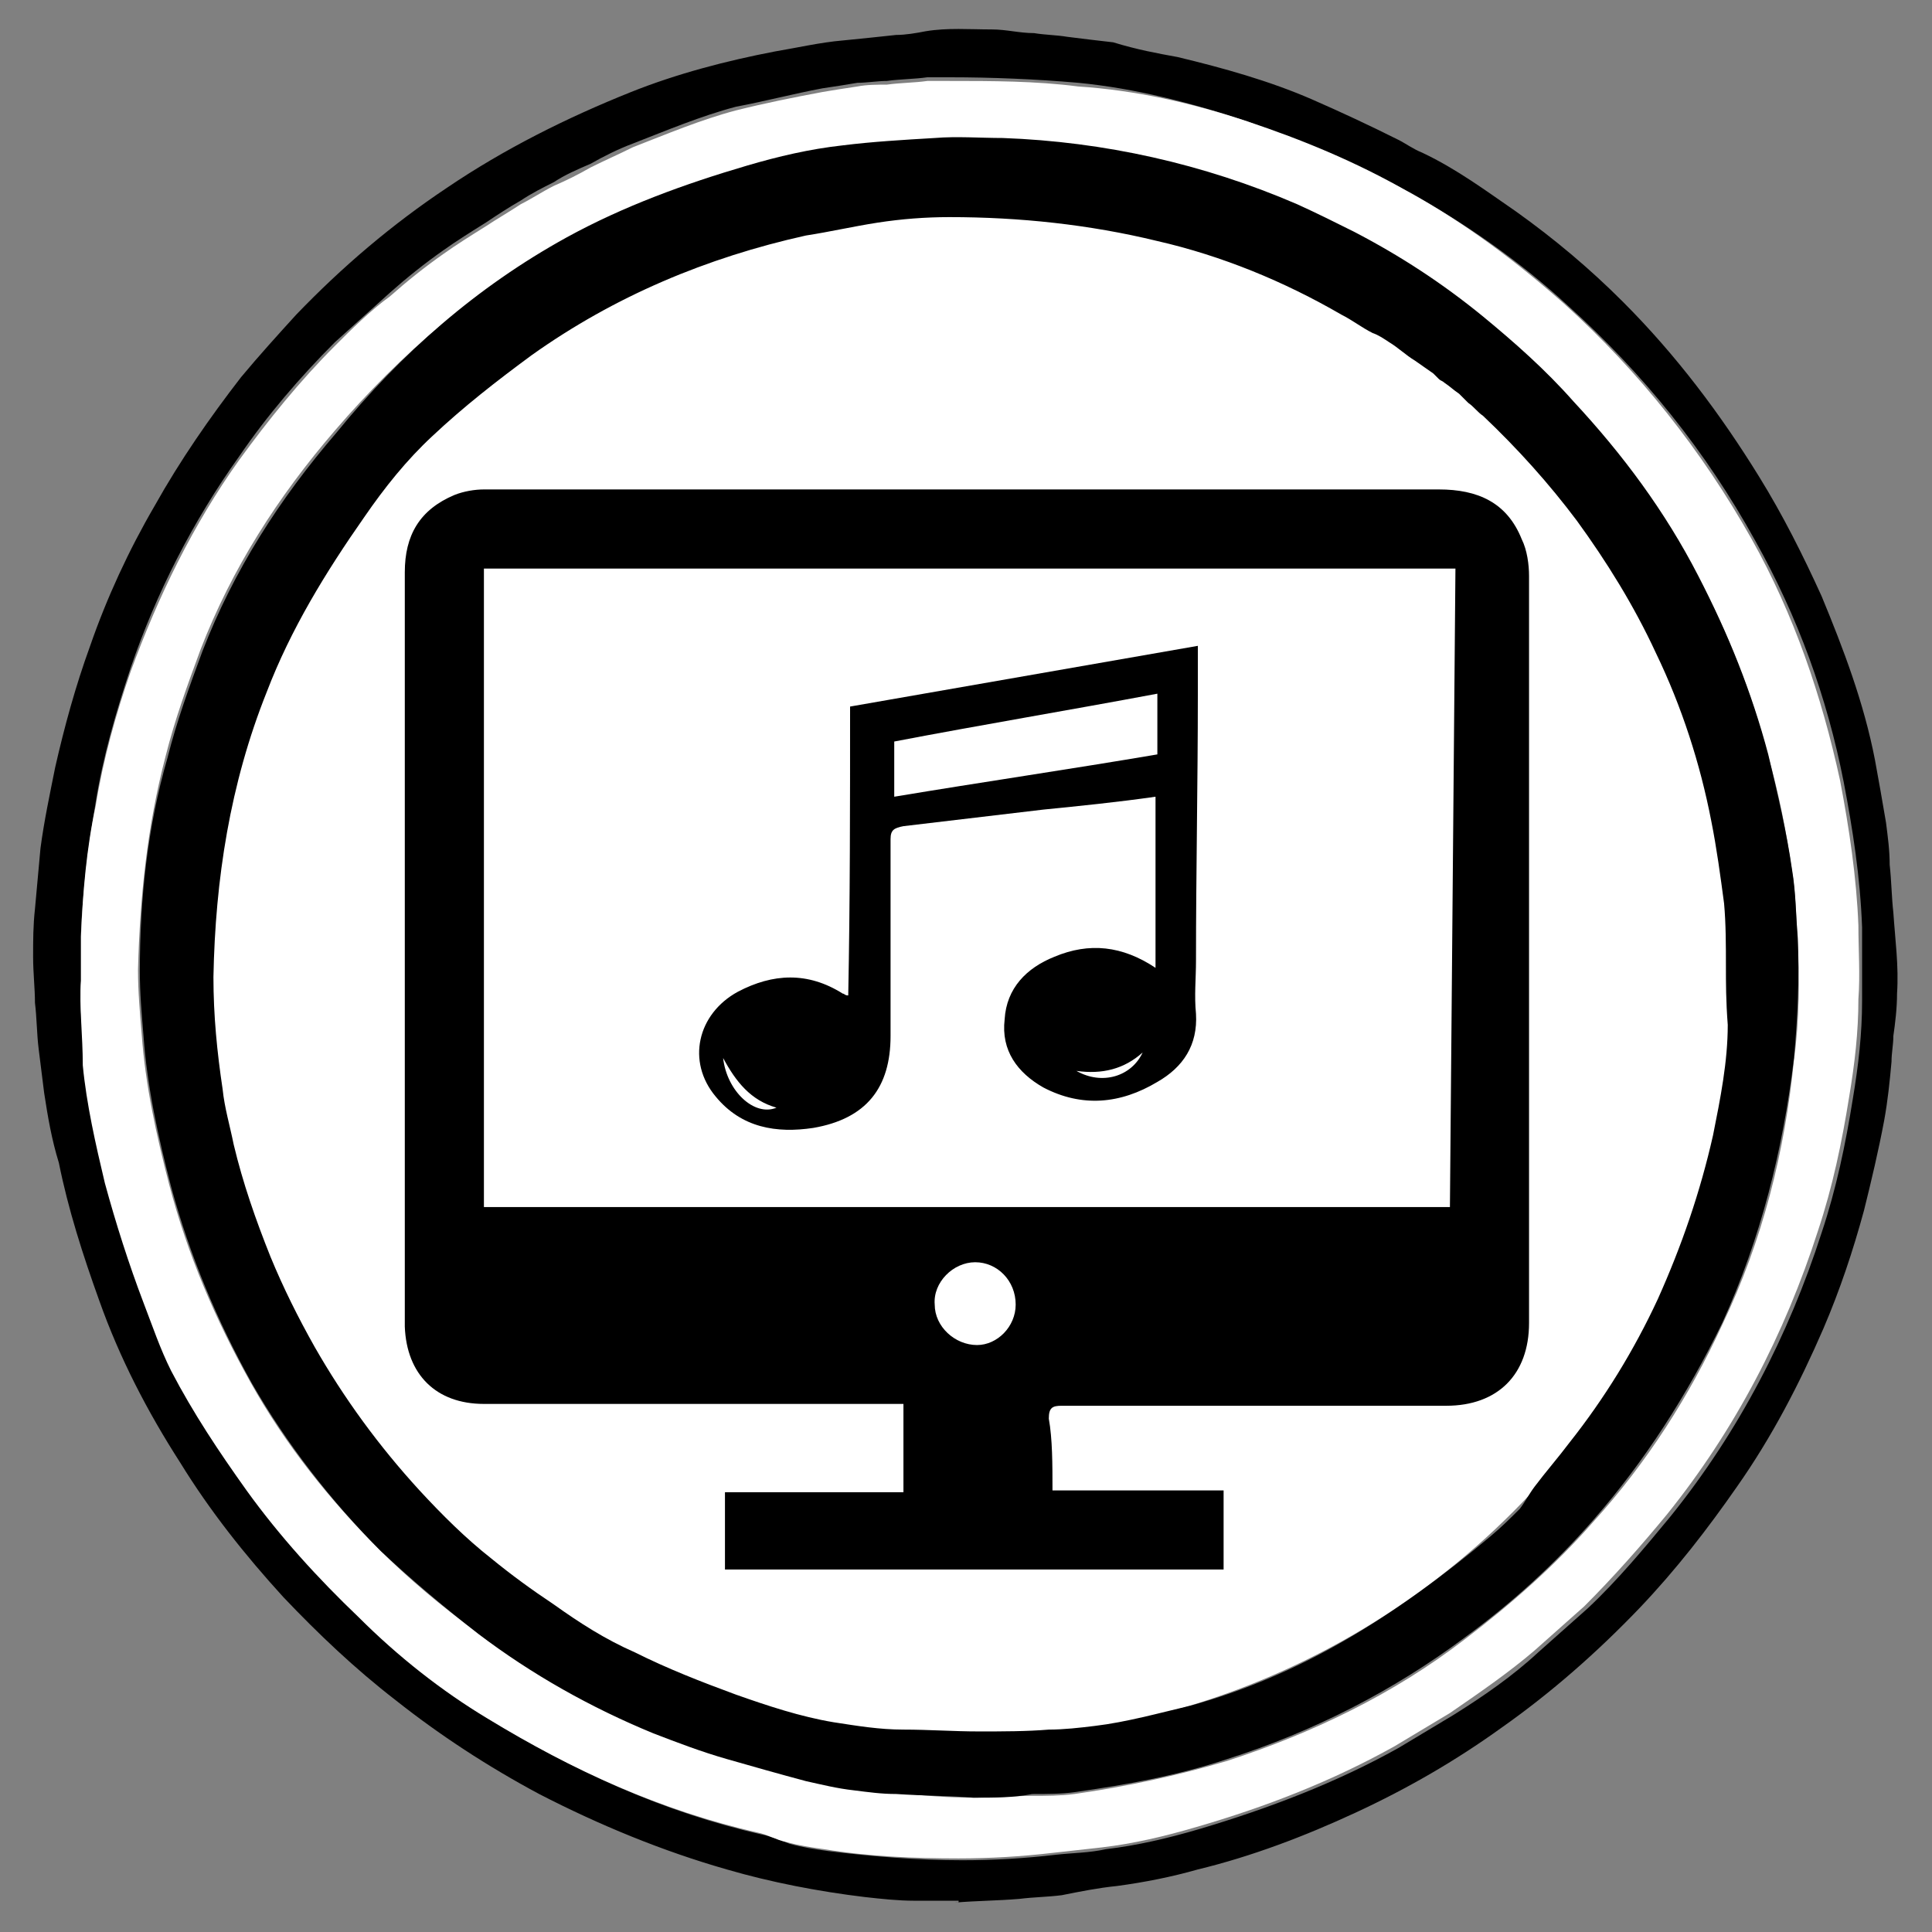
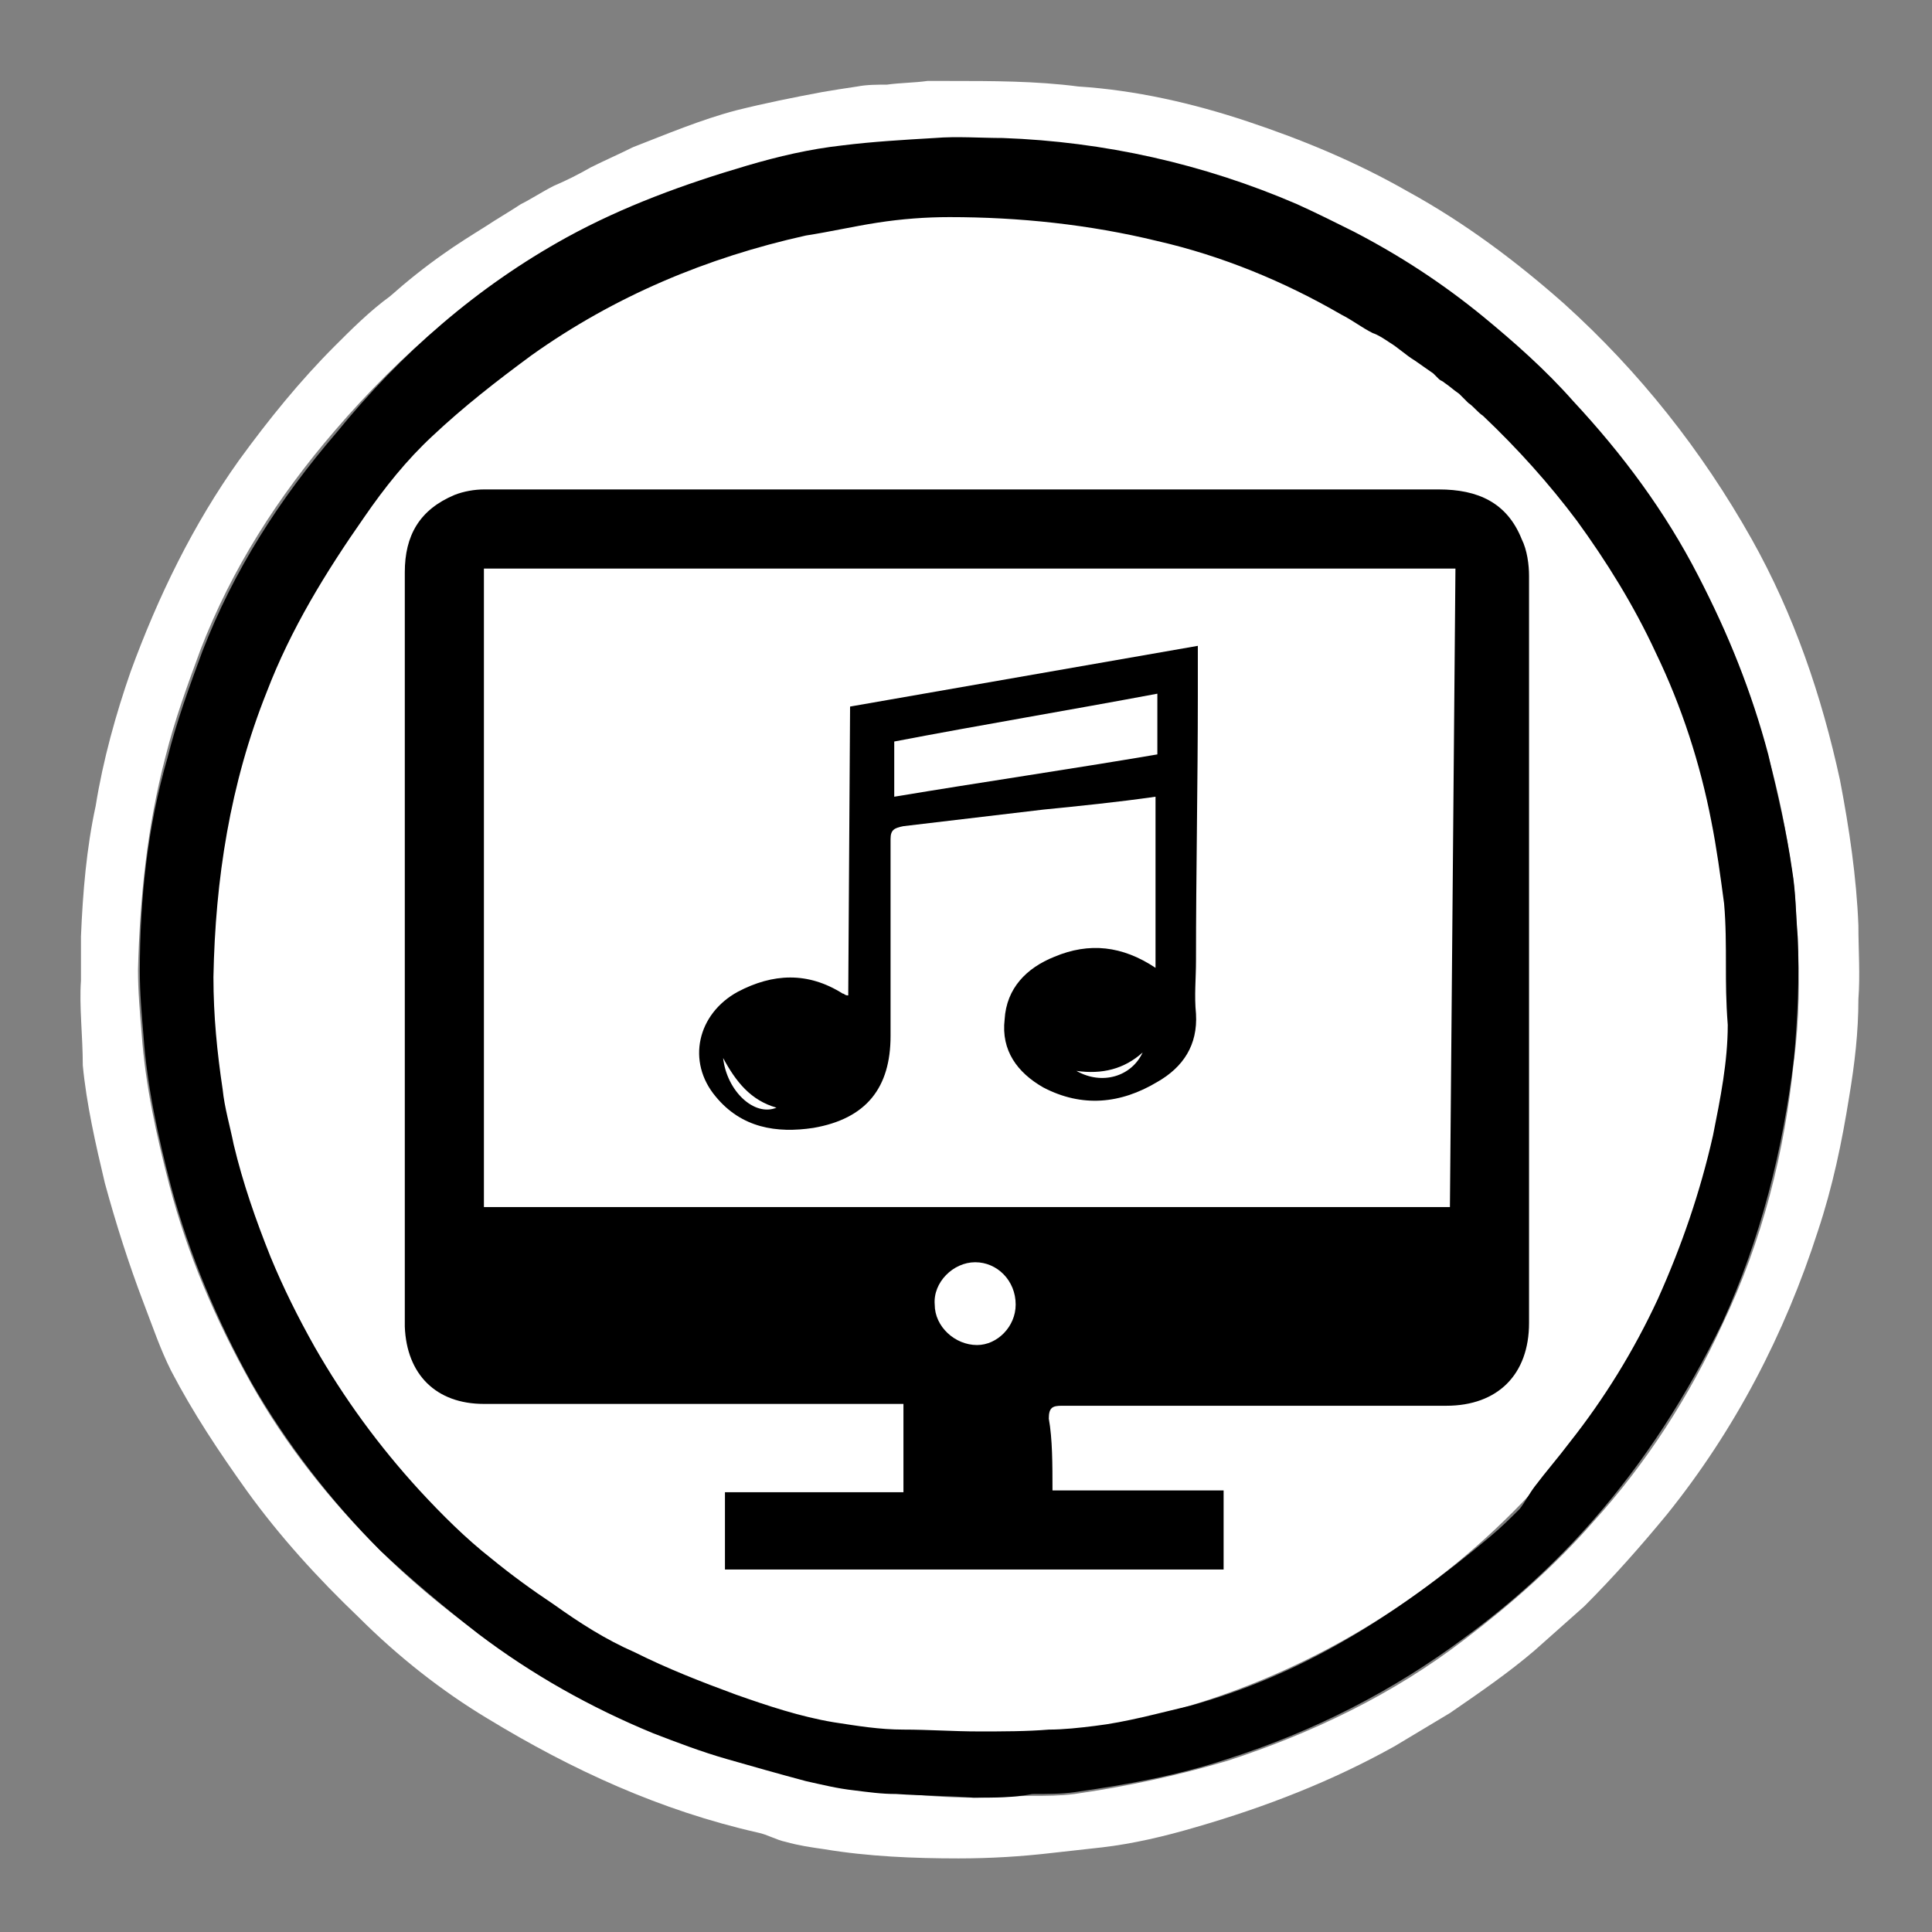
<svg xmlns="http://www.w3.org/2000/svg" version="1.1" id="Layer_1" x="0px" y="0px" width="105px" height="105px" viewBox="0 0 105 105" style="enable-background:new 0 0 105 105;" xml:space="preserve">
  <rect x="0" y="0" width="105" height="105" fill="#808080" stroke="none" />
  <style type="text/css">
	.st0{fill:#FFFFFF;}
</style>
  <circle class="st0" cx="52.5" cy="52.5" r="42" />
  <g id="_x39_PWpPy_1_">
    <g>
      <g>
-         <path d="M52.1,103.3c-0.8,0-1.6,0-2.4,0c-0.9,0-1.8-0.1-2.7-0.2c-2.5-0.3-5.1-0.8-7.5-1.5c-3.5-1-6.9-2.4-10.2-4.1     c-2.8-1.5-5.4-3.2-7.8-5.1c-2.2-1.7-4.2-3.6-6.1-5.6c-2.1-2.3-4-4.7-5.6-7.3c-1.8-2.8-3.3-5.7-4.4-8.8c-0.9-2.5-1.7-5-2.2-7.5     c-0.4-1.3-0.6-2.5-0.8-3.8c-0.1-0.8-0.2-1.6-0.3-2.4C2,56.2,2,55.3,1.9,54.5c0-0.8-0.1-1.6-0.1-2.5s0-1.7,0.1-2.6     c0.1-1.1,0.2-2.2,0.3-3.3c0.2-1.5,0.5-2.9,0.8-4.4c0.5-2.2,1.1-4.4,1.9-6.6c0.9-2.6,2.1-5.2,3.5-7.6c1.4-2.5,3-4.8,4.7-7     c1-1.2,2-2.3,3-3.4c2.5-2.6,5.2-4.9,8.2-6.9c3.1-2.1,6.5-3.8,10-5.2c2.5-1,5.2-1.7,7.8-2.2c1.2-0.2,2.5-0.5,3.7-0.6     c1-0.1,2-0.2,2.9-0.3c0.5,0,1.1-0.1,1.6-0.2c1.2-0.2,2.4-0.1,3.6-0.1c0.8,0,1.5,0.2,2.3,0.2C56.8,1.9,57.4,1.9,58,2     c0.8,0.1,1.6,0.2,2.5,0.3c1.3,0.4,2.4,0.6,3.5,0.8c2.5,0.6,5,1.3,7.3,2.3c1.6,0.7,3.1,1.4,4.7,2.2c0.4,0.2,0.8,0.5,1.3,0.7     c1.9,0.9,3.5,2.1,5.1,3.2c2.1,1.5,4,3.1,5.8,4.9c2.9,2.9,5.3,6.1,7.4,9.5c1.3,2.1,2.4,4.3,3.4,6.5c1.2,2.9,2.3,5.8,2.9,8.9     c0.2,1.1,0.4,2.2,0.6,3.4c0.1,0.8,0.2,1.5,0.2,2.3c0.1,0.9,0.1,1.7,0.2,2.6c0.1,1.5,0.3,2.9,0.2,4.4c0,0.8-0.1,1.6-0.2,2.3     c0,0.5-0.1,0.9-0.1,1.4c-0.1,1.1-0.2,2.1-0.4,3.2c-0.3,1.6-0.7,3.3-1.1,4.9c-0.6,2.2-1.3,4.3-2.2,6.4c-1.3,3-2.8,5.9-4.7,8.6     c-1.6,2.3-3.3,4.5-5.3,6.6c-2.3,2.4-4.8,4.6-7.5,6.5c-2.5,1.8-5.1,3.3-7.9,4.6c-2.8,1.3-5.7,2.4-8.6,3.1     c-1.4,0.4-2.9,0.7-4.4,0.9c-1,0.1-2,0.3-3,0.5c-0.8,0.1-1.5,0.1-2.3,0.2c-1.2,0.1-2.3,0.1-3.5,0.2     C52.1,103.4,52.1,103.4,52.1,103.3z M4.4,53.3c-0.1,1.4,0.1,3,0.3,4.7c0.3,2.2,0.7,4.3,1.2,6.4c0.5,2.2,1.2,4.4,2.1,6.5     c0.5,1.2,0.9,2.5,1.5,3.7c1.1,2.3,2.5,4.5,4.1,6.5c1.8,2.5,3.9,4.8,6.1,6.9c2.1,2.1,4.5,3.9,7,5.5c4.6,2.8,9.4,5,14.7,6.2     c0.5,0.1,1,0.3,1.5,0.5c0.7,0.2,1.4,0.3,2.1,0.4c2.4,0.3,4.9,0.5,7.3,0.5c1.7,0,3.4-0.1,5.1-0.3c0.9-0.1,1.8-0.1,2.7-0.3     c1.7-0.2,3.4-0.6,5.1-1.1c3.7-1.1,7.4-2.5,10.8-4.4c1-0.6,2-1.2,3-1.8c1.6-1,3.2-2.1,4.6-3.4c0.9-0.8,1.8-1.6,2.7-2.4     c1.6-1.5,3.1-3.3,4.5-5c3.7-4.6,6.4-9.8,8.2-15.4c0.8-2.4,1.3-4.8,1.7-7.3c0.3-1.8,0.5-3.5,0.5-5.3c0-1.3,0-2.7,0-4     c-0.1-2.7-0.5-5.3-1-7.9c-0.9-4.6-2.5-9-4.8-13.1c-2.7-4.9-6.1-9.1-10.2-12.8c-2.6-2.4-5.5-4.4-8.5-6.1c-3-1.6-5.9-2.8-8.9-3.9     c-3-1-6.1-1.8-9.2-2.1c-2.3-0.2-4.7-0.3-7-0.3c-0.4,0-0.8,0-1.2,0c-0.7,0.1-1.5,0.1-2.2,0.2c-0.5,0-1.1,0.1-1.6,0.1     c-0.6,0.1-1.2,0.2-1.9,0.3c-1.6,0.3-3.1,0.7-4.7,1c-1.9,0.5-3.8,1.3-5.6,2c-0.8,0.3-1.6,0.7-2.3,1.1c-0.7,0.3-1.4,0.6-2,1     c-0.6,0.3-1.2,0.6-1.8,1c-0.7,0.4-1.3,0.8-1.9,1.2c-0.8,0.5-1.6,1-2.3,1.5c-1,0.7-2,1.5-2.9,2.3c-1,0.9-2,1.8-3,2.7     c-1.9,1.9-3.7,4-5.2,6.2c-2.5,3.5-4.5,7.4-5.9,11.5c-0.8,2.4-1.5,4.8-1.9,7.3c-0.4,2.4-0.7,4.7-0.8,7.1     C4.4,51.6,4.4,52.3,4.4,53.3z" />
        <path class="st0" d="M4.4,53.3c0-1,0-1.7,0-2.4c0.1-2.4,0.3-4.8,0.8-7.1c0.4-2.5,1.1-5,1.9-7.3c1.5-4.1,3.4-8,5.9-11.5     c1.6-2.2,3.3-4.3,5.2-6.2c0.9-0.9,1.9-1.9,3-2.7c0.9-0.8,1.9-1.6,2.9-2.3c0.7-0.5,1.5-1,2.3-1.5c0.6-0.4,1.3-0.8,1.9-1.2     c0.6-0.3,1.2-0.7,1.8-1c0.7-0.3,1.3-0.6,2-1c0.8-0.4,1.5-0.7,2.3-1.1c1.8-0.7,3.7-1.5,5.6-2c1.6-0.4,3.1-0.7,4.7-1     c0.6-0.1,1.2-0.2,1.9-0.3c0.5-0.1,1.1-0.1,1.6-0.1c0.7-0.1,1.5-0.1,2.2-0.2c0.4,0,0.8,0,1.2,0c2.3,0,4.7,0,7,0.3     c3.1,0.2,6.2,0.9,9.2,1.9s5.9,2.2,8.7,3.8c3.1,1.7,5.9,3.8,8.5,6.1c4.1,3.7,7.5,8,10.2,12.8c2.3,4.1,3.8,8.5,4.8,13.1     c0.5,2.6,0.9,5.3,1,7.9c0,1.3,0.1,2.7,0,4c0,1.8-0.2,3.5-0.5,5.3c-0.4,2.5-0.9,4.9-1.7,7.3c-1.8,5.6-4.5,10.8-8.2,15.4     c-1.4,1.7-2.9,3.4-4.5,5c-0.9,0.8-1.8,1.6-2.7,2.4c-1.4,1.2-3,2.3-4.6,3.4c-1,0.6-2,1.2-3,1.8c-3.4,1.9-7,3.3-10.8,4.4     c-1.7,0.5-3.4,0.9-5.1,1.1c-0.9,0.1-1.8,0.2-2.7,0.3c-1.7,0.2-3.4,0.3-5.1,0.3c-2.4,0-4.9-0.1-7.3-0.5c-0.7-0.1-1.4-0.2-2.1-0.4     c-0.5-0.1-1-0.4-1.5-0.5c-5.3-1.2-10.1-3.4-14.7-6.2c-2.5-1.5-4.9-3.4-7-5.5c-2.2-2.1-4.3-4.4-6.1-6.9c-1.5-2.1-2.9-4.2-4.1-6.5     c-0.6-1.2-1-2.4-1.5-3.7c-0.8-2.1-1.5-4.3-2.1-6.5c-0.5-2.1-1-4.3-1.2-6.4C4.5,56.3,4.3,54.7,4.4,53.3z M52.9,97.7     c1.3,0,2.2-0.1,3.2-0.1c0.8,0,1.5,0,2.3-0.1c2.8-0.4,5.6-1,8.3-1.8c4.6-1.5,9-3.6,12.9-6.6c2.5-1.9,4.9-4,7-6.4     c2.9-3.2,5.2-6.8,7-10.7c2.2-4.6,3.4-9.4,3.9-14.4c0.3-2.2,0.3-4.4,0.2-6.6c-0.1-1.2-0.1-2.4-0.3-3.6c-0.3-2.1-0.7-4.2-1.3-6.3     c-0.9-3.4-2.1-6.6-3.8-9.7c-1.9-3.5-4.2-6.6-6.8-9.5c-1.5-1.6-3.2-3.2-4.9-4.6c-2.2-1.8-4.5-3.3-7-4.6c-1-0.5-2.1-1-3.1-1.5     c-5.1-2.2-10.4-3.4-16-3.6c-1.2,0-2.5-0.1-3.7,0c-1.7,0.1-3.3,0.2-5,0.4c-1.8,0.2-3.5,0.6-5.2,1.1c-3.4,0.9-6.7,2.2-9.8,3.9     c-4.9,2.7-9,6.2-12.6,10.4c-3.1,3.6-5.6,7.5-7.3,11.9c-0.7,1.9-1.4,3.8-1.9,5.8c-1,3.8-1.4,7.7-1.5,11.6c0,1.2,0.1,2.3,0.2,3.5     c0.2,2.8,0.8,5.5,1.5,8.2c1,3.8,2.5,7.3,4.4,10.7c1.9,3.4,4.3,6.4,7,9.1c1.6,1.6,3.4,3.1,5.3,4.5c2.9,2.2,6.1,4,9.5,5.4     c1.3,0.5,2.7,1,4,1.4c1.4,0.5,2.9,0.8,4.3,1.2c0.8,0.2,1.7,0.4,2.6,0.5c0.7,0.1,1.5,0.2,2.3,0.2C50.1,97.6,51.6,97.7,52.9,97.7z" />
        <path d="M52.9,97.7c-1.2-0.1-2.7-0.1-4.2-0.2c-0.8,0-1.5-0.1-2.3-0.2c-0.9-0.1-1.7-0.3-2.6-0.5c-1.5-0.4-2.9-0.8-4.3-1.2     c-1.4-0.4-2.7-0.9-4-1.4c-3.4-1.4-6.6-3.2-9.5-5.4c-1.8-1.4-3.6-2.9-5.3-4.5c-2.7-2.7-5.1-5.8-7-9.1c-1.9-3.4-3.4-7-4.4-10.7     c-0.7-2.7-1.3-5.4-1.5-8.2c-0.1-1.2-0.2-2.3-0.2-3.5c0-3.9,0.4-7.8,1.5-11.6c0.5-2,1.2-3.9,1.9-5.8c1.7-4.4,4.2-8.3,7.3-11.9     c3.5-4.3,7.6-7.9,12.5-10.6c3.1-1.7,6.4-2.9,9.8-3.9c1.7-0.5,3.4-0.9,5.2-1.1c1.6-0.2,3.3-0.3,5-0.4c1.2-0.1,2.5,0,3.7,0     c5.5,0.2,10.9,1.4,16,3.6c1.1,0.5,2.1,1,3.1,1.5c2.5,1.3,4.8,2.8,7,4.6c1.7,1.4,3.4,2.9,4.9,4.6c2.7,2.9,5,6,6.8,9.5     c1.6,3.1,2.9,6.3,3.8,9.7c0.5,2.1,1,4.2,1.3,6.3c0.2,1.2,0.2,2.4,0.3,3.6c0.1,2.2,0,4.4-0.2,6.6c-0.6,5-1.8,9.8-3.9,14.4     c-1.9,3.9-4.2,7.5-7,10.7c-2.1,2.4-4.4,4.5-7,6.4c-3.9,2.9-8.2,5.1-12.9,6.6c-2.7,0.9-5.5,1.4-8.3,1.8c-0.7,0.1-1.5,0.1-2.3,0.1     C55.1,97.7,54.1,97.7,52.9,97.7z M93.8,52.5C93.8,52.5,93.9,52.5,93.8,52.5c0-1.1,0-2.3-0.1-3.4c-0.2-1.5-0.4-3-0.7-4.5     c-0.6-3.1-1.6-6.2-3-9.1c-1.2-2.6-2.7-5-4.3-7.2c-1.5-2-3.2-3.9-5.1-5.7c-0.3-0.2-0.5-0.5-0.8-0.7c-0.2-0.2-0.3-0.3-0.5-0.5     c-0.3-0.2-0.5-0.4-0.8-0.6c-0.1-0.1-0.2-0.1-0.3-0.2c-0.1-0.1-0.2-0.2-0.3-0.3c-0.3-0.2-0.7-0.5-1-0.7c-0.5-0.3-0.9-0.7-1.4-1     c-0.3-0.2-0.6-0.4-0.9-0.5c-0.6-0.3-1.1-0.7-1.7-1c-3.1-1.8-6.5-3.2-10-4c-3.7-0.9-7.5-1.3-11.3-1.3c-1.3,0-2.6,0.1-3.9,0.3     c-1.3,0.2-2.6,0.5-3.9,0.7c-5.4,1.2-10.4,3.3-14.9,6.5c-1.9,1.4-3.7,2.8-5.4,4.4c-1.4,1.3-2.6,2.8-3.7,4.4c-2.1,3-4,6.1-5.3,9.5     c-2,5-2.8,10.2-2.9,15.5c0,2.1,0.2,4.1,0.5,6.1c0.1,1,0.4,2,0.6,3c0.5,2.1,1.2,4.1,2,6.1c0.7,1.7,1.5,3.3,2.4,4.9     c1.6,2.8,3.5,5.4,5.7,7.8c1.2,1.3,2.5,2.6,3.9,3.7c1.1,0.9,2.2,1.7,3.4,2.5c1.4,1,2.8,1.9,4.4,2.6c1.8,0.9,3.6,1.6,5.5,2.3     c1.7,0.6,3.5,1.2,5.3,1.5c1.3,0.2,2.5,0.4,3.8,0.4c1.4,0,2.7,0.1,4.1,0.1c1.3,0,2.6,0,3.8-0.1c0.8,0,1.7-0.1,2.5-0.2     c1.7-0.2,3.5-0.7,5.2-1.1c2.9-0.8,5.7-2,8.3-3.5c2.8-1.6,5.5-3.6,8-5.7c0.6-0.5,1.1-1,1.6-1.5c0.3-0.4,0.5-0.8,0.8-1.2     c0.6-0.8,1.3-1.6,1.9-2.4c1.9-2.4,3.5-5,4.8-7.8c1.3-2.9,2.3-5.8,3-8.9c0.4-2,0.8-4,0.8-6C93.8,54.4,93.8,53.4,93.8,52.5z" />
      </g>
    </g>
  </g>
  <g id="mmv8ZC_1_">
    <g>
      <g>
        <path d="M57.2,81c3.1,0,6.2,0,9.3,0c0,1.4,0,2.8,0,4.3c-9,0-18,0-27.1,0c0-1.4,0-2.8,0-4.2c3.2,0,6.4,0,9.7,0c0-1.6,0-3.2,0-4.8     c-1.4,0-2.8,0-4.2,0c-6.2,0-12.4,0-18.6,0c-2.6,0-4.2-1.6-4.3-4.2c0-13.7,0-27.4,0-41c0-2,0.8-3.4,2.7-4.2     c0.5-0.2,1.1-0.3,1.6-0.3c4.2,0,8.4,0,12.6,0c4.3,0,8.7,0,13,0c4.4,0,8.9,0,13.3,0c4.3,0,8.7,0,13,0c2.1,0,3.7,0.7,4.5,2.7     c0.3,0.6,0.4,1.4,0.4,2c0,13.5,0,27,0,40.6c0,2.8-1.7,4.5-4.5,4.5c-7,0-13.9,0-20.9,0c-0.5,0-0.7,0.1-0.7,0.7     C57.2,78.2,57.2,79.6,57.2,81z M78.8,65.6C78.9,54,79,42.5,79.1,30.9c-17.6,0-35.2,0-52.8,0c0,11.6,0,23.2,0,34.7     C43.8,65.6,61.3,65.6,78.8,65.6z M55.2,70.9c0-1.3-1-2.3-2.2-2.3c-1.2,0-2.3,1.1-2.2,2.3c0,1.2,1.1,2.2,2.3,2.2     C54.2,73.1,55.2,72.1,55.2,70.9z" />
-         <path d="M46.2,38.4c6.3-1.1,12.6-2.2,18.9-3.3c0,1,0,1.8,0,2.7c0,4.8-0.1,9.6-0.1,14.4c0,1-0.1,1.9,0,2.9     c0.1,1.7-0.7,2.9-2.1,3.7c-2,1.2-4.1,1.4-6.2,0.3c-1.4-0.8-2.3-2-2.1-3.7c0.1-1.7,1.2-2.8,2.7-3.4c1.9-0.8,3.7-0.6,5.5,0.6     c0-3.1,0-6.2,0-9.3c-2.1,0.3-4.1,0.5-6.1,0.7c-2.5,0.3-5.1,0.6-7.6,0.9c-0.5,0.1-0.7,0.2-0.7,0.7c0,3.6,0,7.1,0,10.7     c0,2.8-1.3,4.5-4.2,5c-2,0.3-3.9,0-5.3-1.7c-1.6-1.9-1-4.5,1.2-5.7c1.9-1,3.8-1.1,5.7,0.1c0.1,0,0.1,0.1,0.3,0.1     C46.2,49,46.2,43.7,46.2,38.4z M48.6,40.3c0,1,0,2,0,3c4.8-0.8,9.6-1.5,14.3-2.3c0-1.1,0-2.2,0-3.3     C58.1,38.6,53.3,39.4,48.6,40.3z M62.1,57.2c-1,0.9-2.2,1.2-3.6,1C59.9,59,61.5,58.5,62.1,57.2z M39.3,57.5     c0.2,1.8,1.7,3.2,2.9,2.7C40.8,59.8,40,58.8,39.3,57.5z" />
+         <path d="M46.2,38.4c6.3-1.1,12.6-2.2,18.9-3.3c0,1,0,1.8,0,2.7c0,4.8-0.1,9.6-0.1,14.4c0,1-0.1,1.9,0,2.9     c0.1,1.7-0.7,2.9-2.1,3.7c-2,1.2-4.1,1.4-6.2,0.3c-1.4-0.8-2.3-2-2.1-3.7c0.1-1.7,1.2-2.8,2.7-3.4c1.9-0.8,3.7-0.6,5.5,0.6     c0-3.1,0-6.2,0-9.3c-2.1,0.3-4.1,0.5-6.1,0.7c-2.5,0.3-5.1,0.6-7.6,0.9c-0.5,0.1-0.7,0.2-0.7,0.7c0,3.6,0,7.1,0,10.7     c0,2.8-1.3,4.5-4.2,5c-2,0.3-3.9,0-5.3-1.7c-1.6-1.9-1-4.5,1.2-5.7c1.9-1,3.8-1.1,5.7,0.1c0.1,0,0.1,0.1,0.3,0.1     z M48.6,40.3c0,1,0,2,0,3c4.8-0.8,9.6-1.5,14.3-2.3c0-1.1,0-2.2,0-3.3     C58.1,38.6,53.3,39.4,48.6,40.3z M62.1,57.2c-1,0.9-2.2,1.2-3.6,1C59.9,59,61.5,58.5,62.1,57.2z M39.3,57.5     c0.2,1.8,1.7,3.2,2.9,2.7C40.8,59.8,40,58.8,39.3,57.5z" />
      </g>
    </g>
  </g>
</svg>